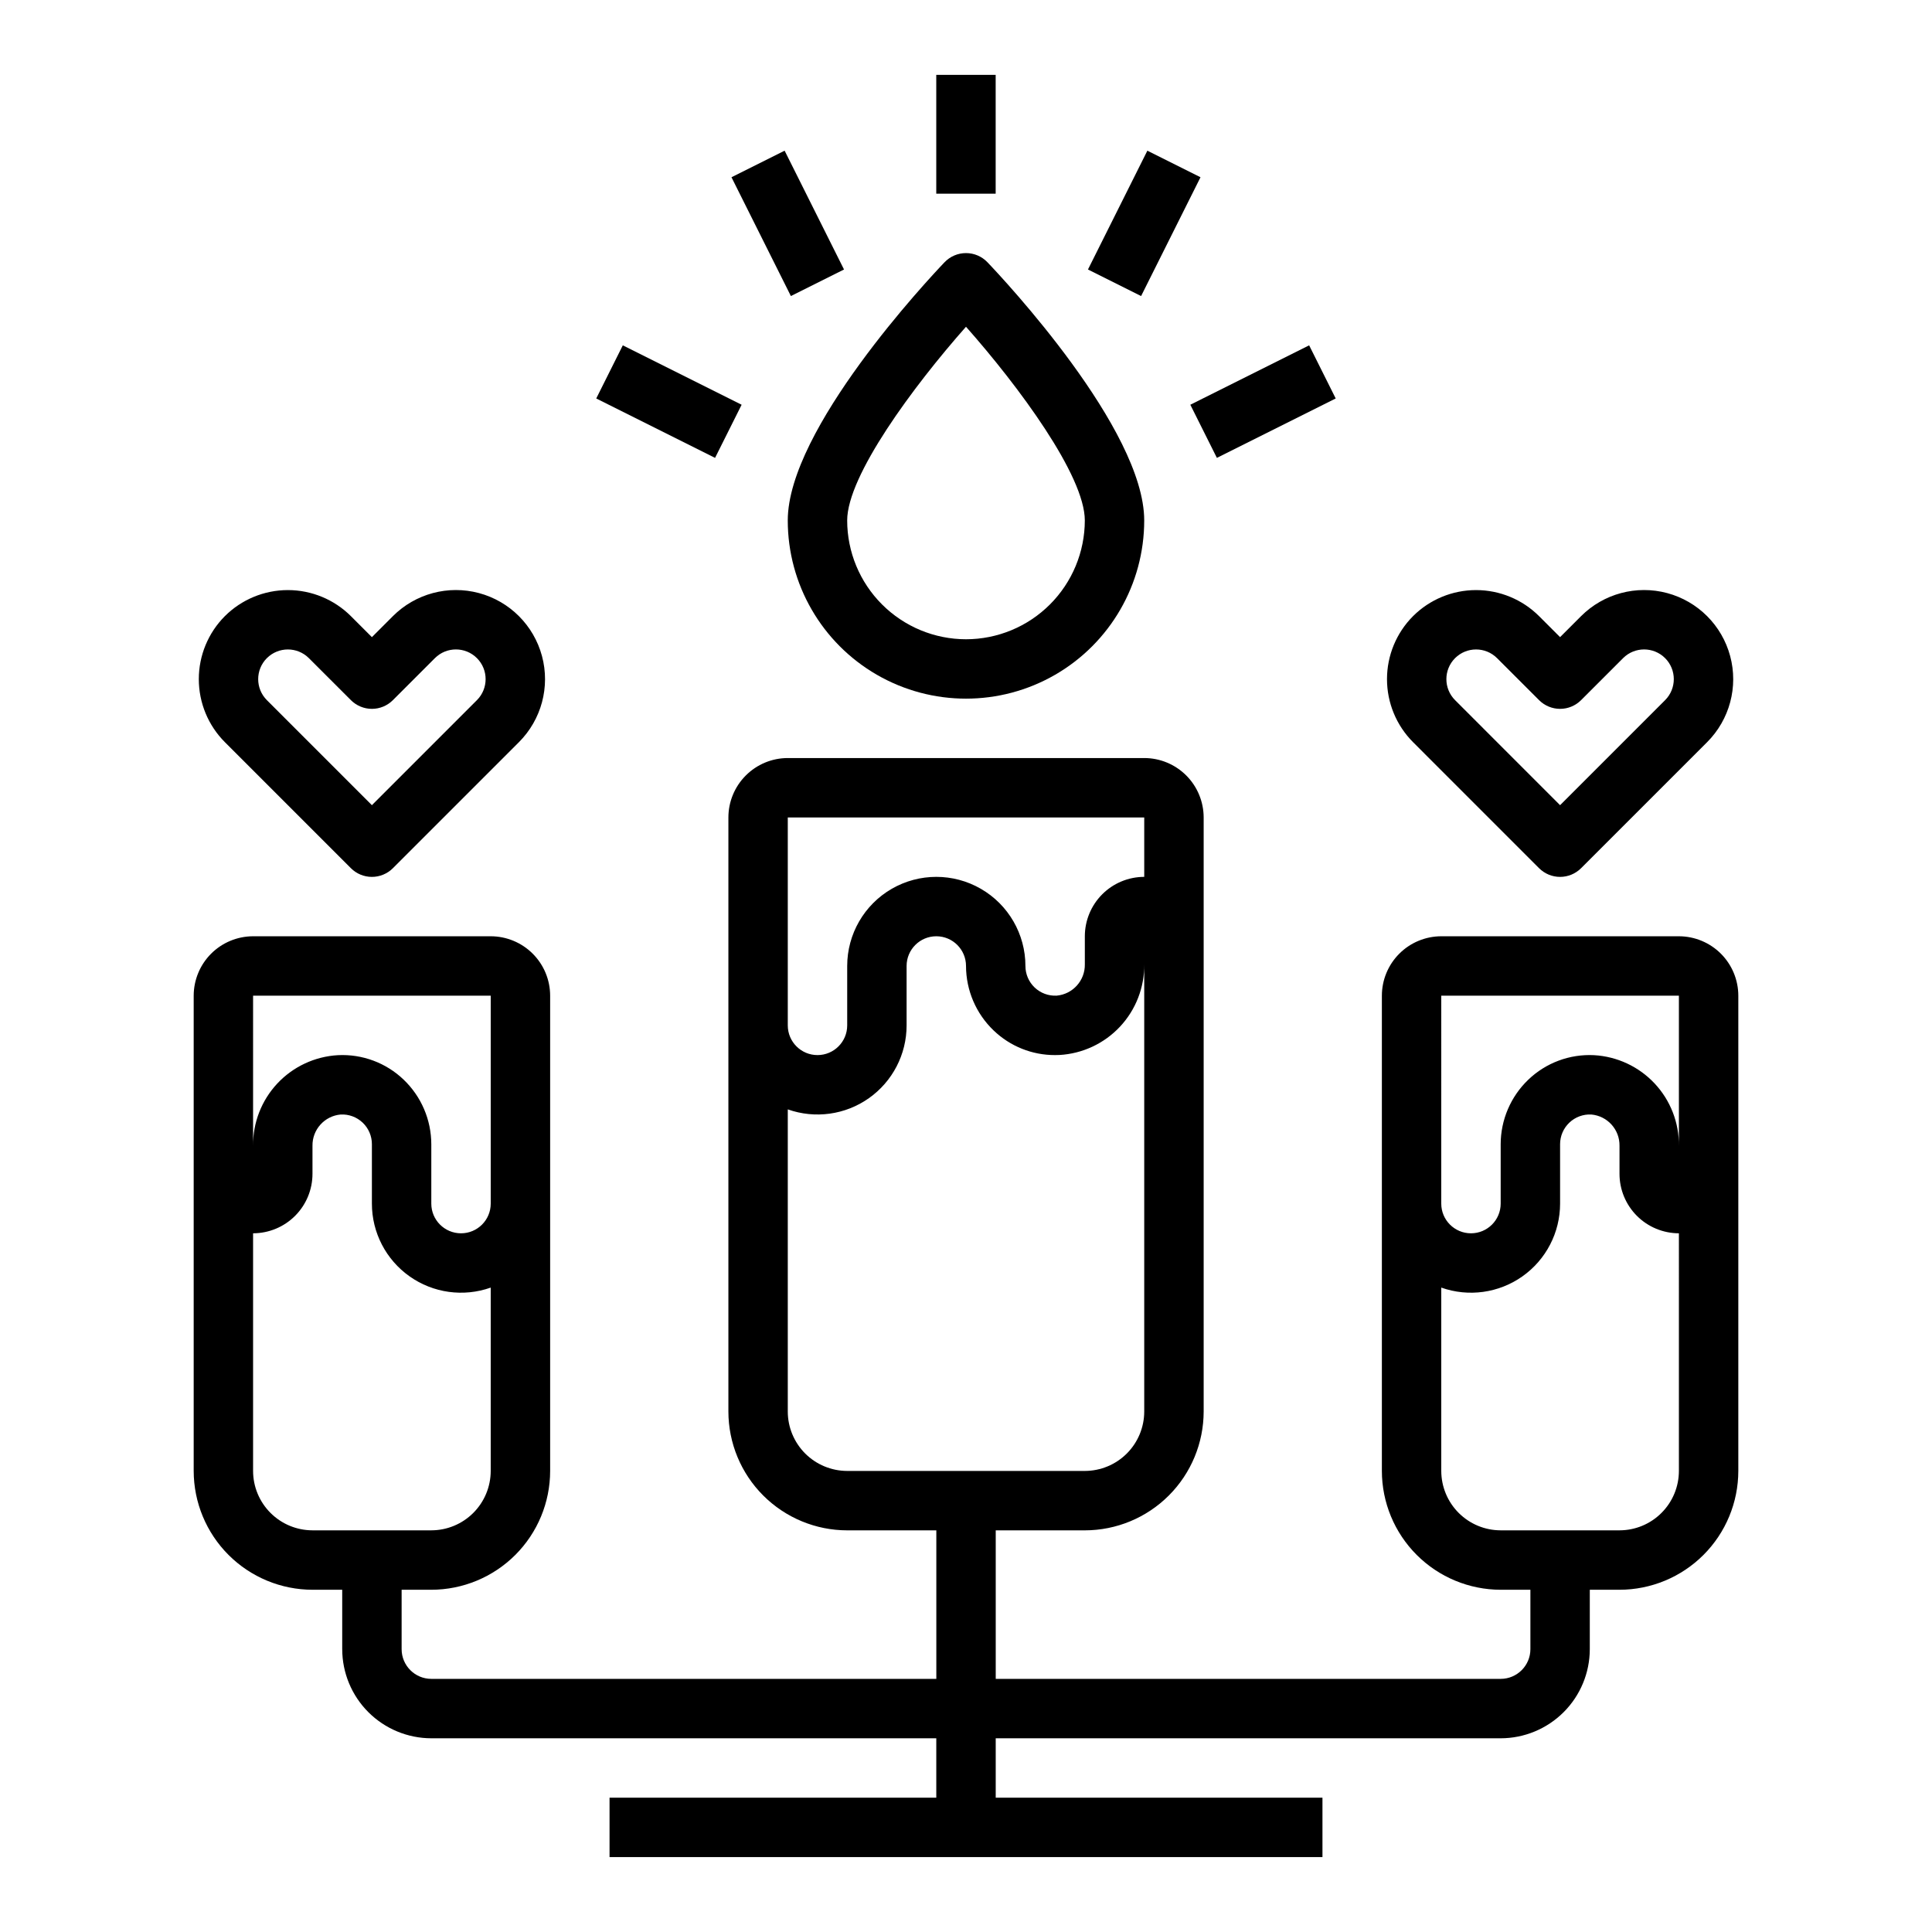
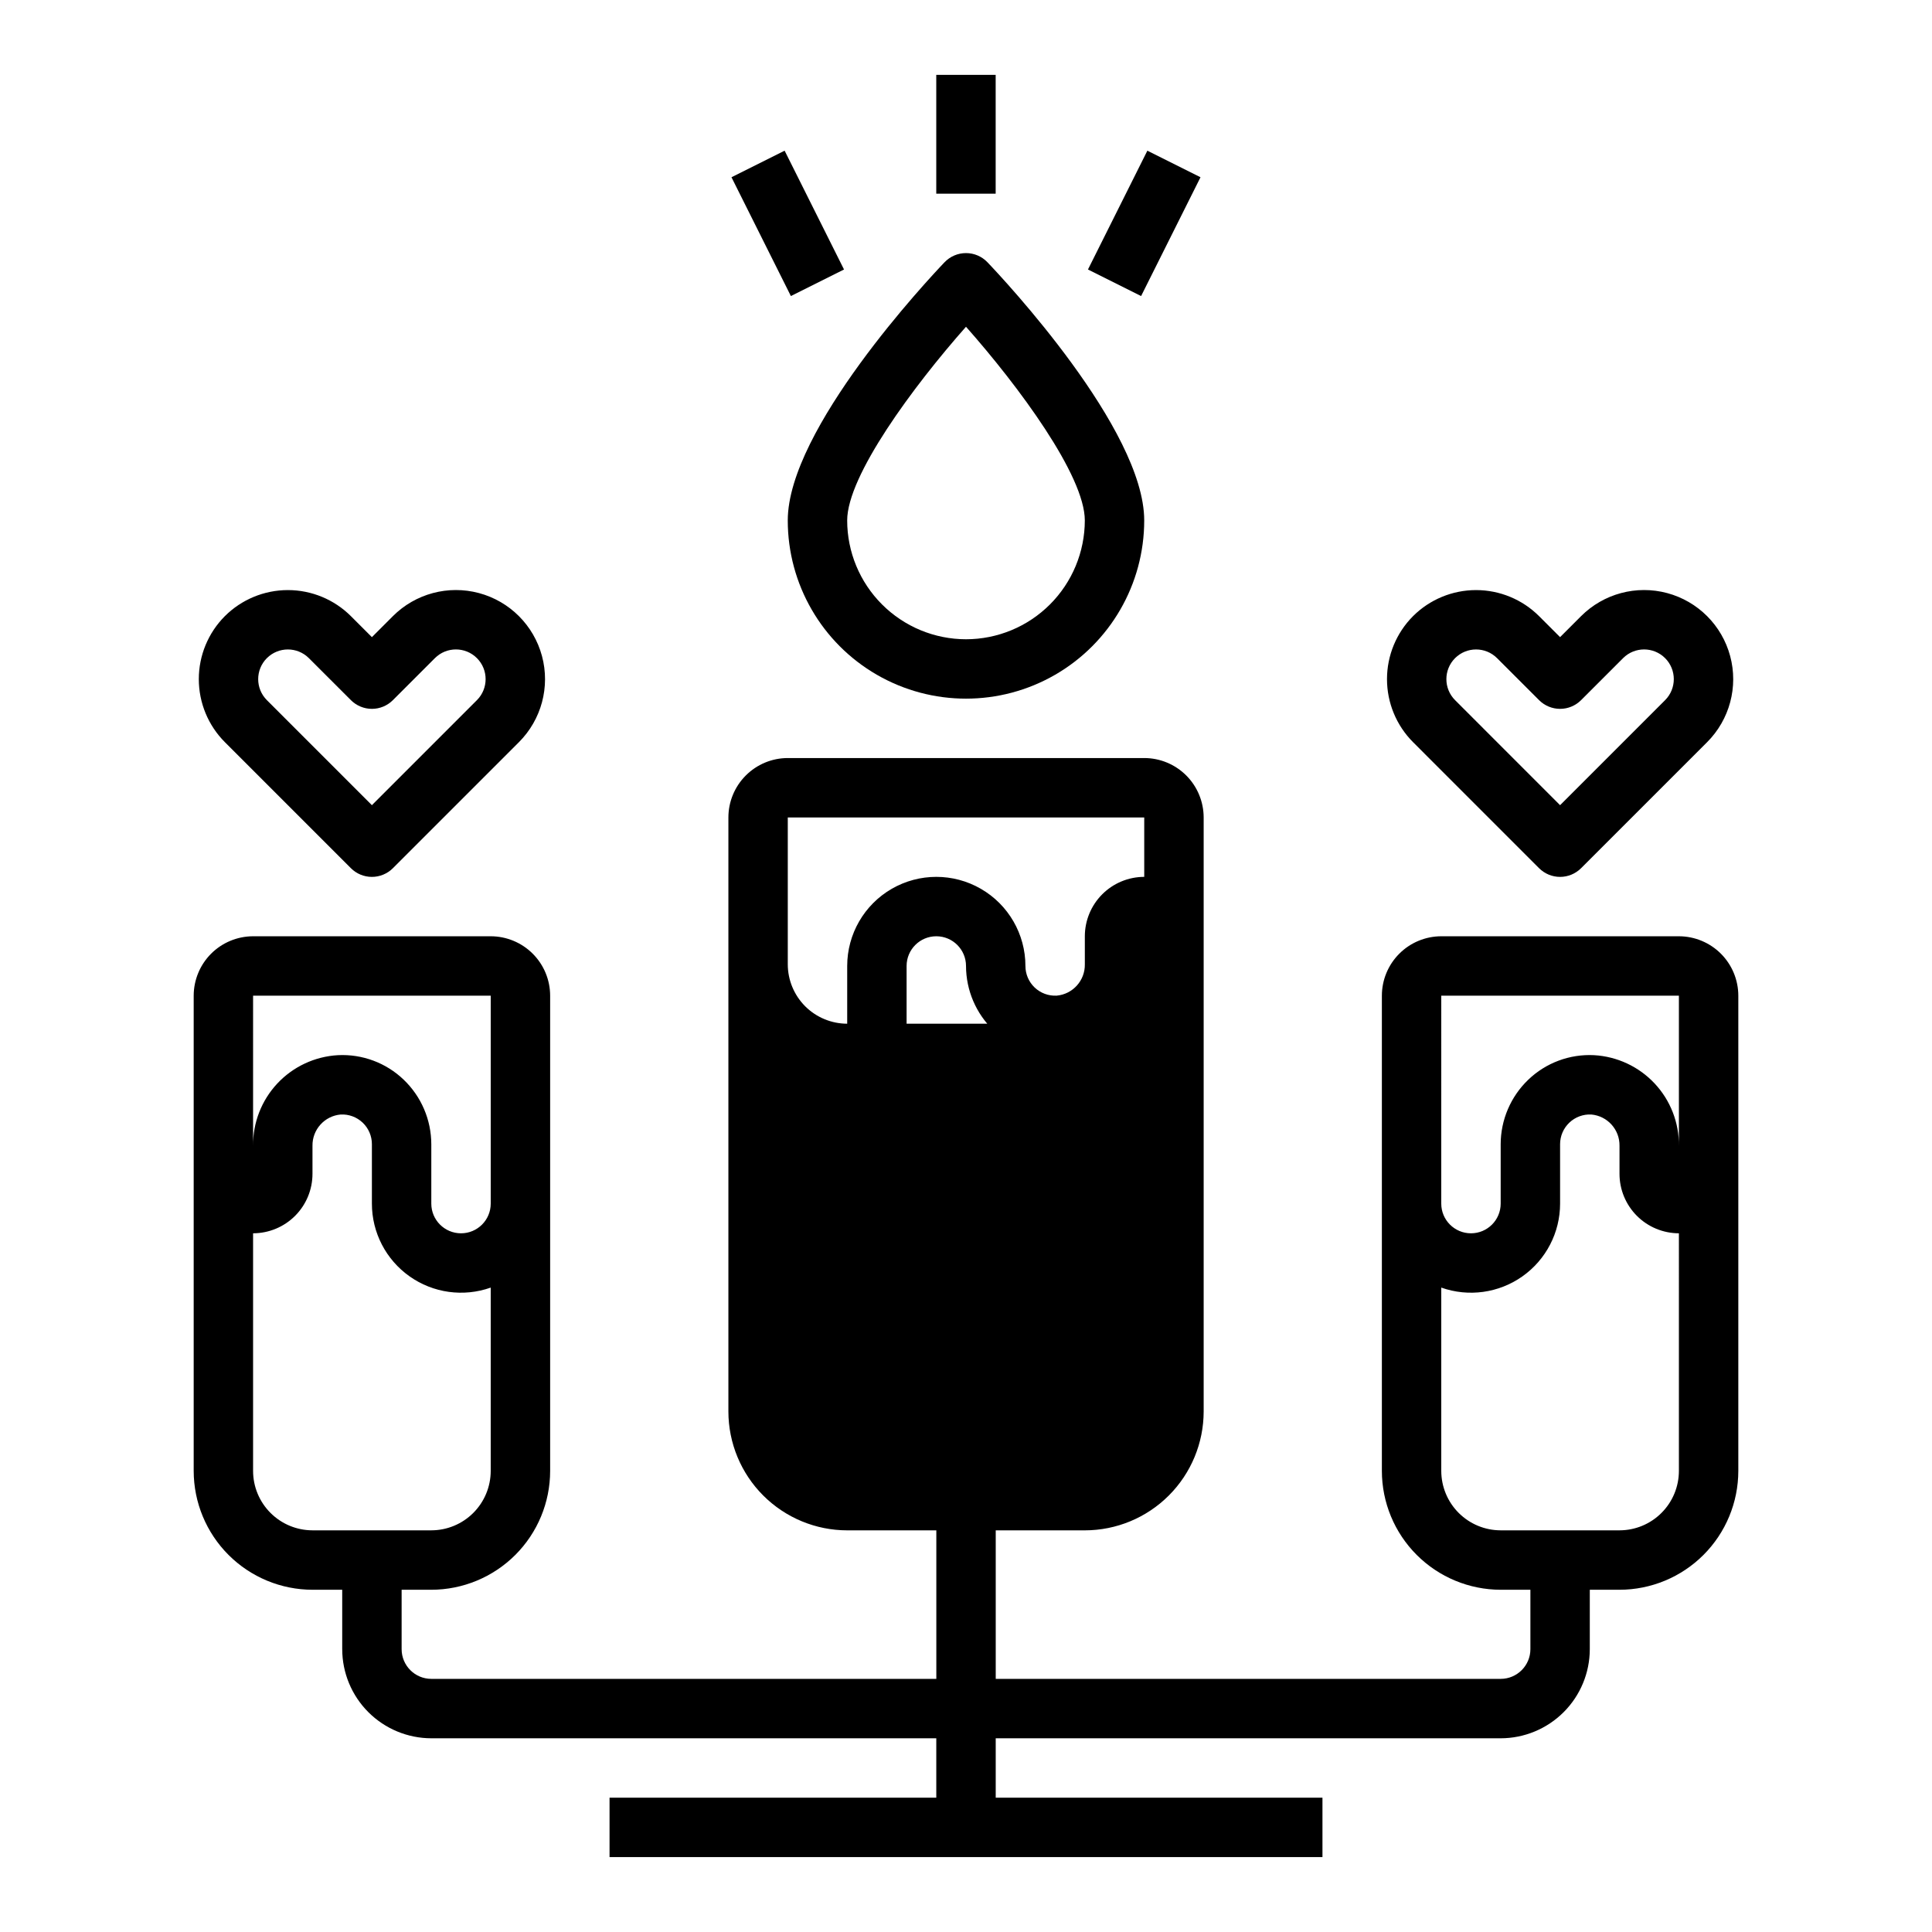
<svg xmlns="http://www.w3.org/2000/svg" fill="#000000" width="800px" height="800px" version="1.1" viewBox="144 144 512 512">
  <g>
    <path d="m400 211.07c-2.152 0-4.211 0.879-5.695 2.438-4.25 4.449-41.539 44.219-41.539 68.41 0 16.875 9.004 32.469 23.617 40.906 14.613 8.434 32.617 8.434 47.23 0 14.613-8.438 23.617-24.031 23.617-40.906 0-24.191-37.285-63.961-41.539-68.41-1.484-1.559-3.543-2.438-5.691-2.438zm0 102.34c-8.352-0.008-16.352-3.328-22.258-9.234-5.902-5.902-9.223-13.906-9.23-22.254 0-11.836 17.488-35.508 31.488-51.332 14 15.816 31.488 39.477 31.488 51.332-0.012 8.348-3.332 16.352-9.234 22.254-5.902 5.906-13.906 9.227-22.254 9.234z" />
-     <path d="m588.93 392.12h-62.977c-4.172 0.008-8.176 1.668-11.125 4.617-2.953 2.953-4.613 6.953-4.617 11.129v125.95c0.008 8.348 3.328 16.352 9.234 22.254 5.902 5.902 13.906 9.223 22.254 9.234h7.871v15.742c-0.004 4.348-3.527 7.867-7.871 7.871h-133.82v-39.359h23.617c8.348-0.008 16.352-3.328 22.254-9.234 5.902-5.902 9.223-13.906 9.234-22.254v-157.44c-0.008-4.172-1.668-8.176-4.617-11.125-2.953-2.953-6.953-4.613-11.129-4.617h-94.465c-4.172 0.004-8.176 1.664-11.125 4.617-2.953 2.949-4.613 6.953-4.617 11.125v157.44c0.008 8.348 3.328 16.352 9.23 22.254 5.906 5.906 13.91 9.227 22.258 9.234h23.617v39.359h-133.83c-4.344-0.004-7.867-3.523-7.871-7.871v-15.742h7.871c8.348-0.012 16.352-3.332 22.258-9.234 5.902-5.902 9.223-13.906 9.23-22.254v-125.95c-0.004-4.176-1.664-8.176-4.617-11.129-2.949-2.949-6.953-4.609-11.125-4.617h-62.977c-4.176 0.008-8.176 1.668-11.129 4.617-2.949 2.953-4.609 6.953-4.617 11.129v125.95c0.012 8.348 3.332 16.352 9.234 22.254s13.906 9.223 22.254 9.234h7.871v15.742h0.004c0.004 6.262 2.496 12.266 6.922 16.691 4.43 4.426 10.43 6.918 16.691 6.926h133.82v15.742h-86.59v15.742l188.93 0.004v-15.746h-86.59v-15.742h133.82c6.262-0.008 12.262-2.5 16.691-6.926 4.426-4.426 6.918-10.43 6.926-16.691v-15.742h7.871c8.348-0.012 16.352-3.332 22.254-9.234s9.223-13.906 9.234-22.254v-125.95c-0.004-4.176-1.668-8.176-4.617-11.129-2.953-2.949-6.953-4.609-11.129-4.617zm-236.16-31.488h94.465v15.746c-4.176 0.004-8.176 1.664-11.129 4.617-2.949 2.949-4.609 6.953-4.613 11.125v7.43c0.074 4.301-3.191 7.93-7.481 8.309-2.152 0.105-4.258-0.676-5.82-2.16-1.562-1.488-2.445-3.547-2.445-5.703 0-8.438-4.5-16.234-11.809-20.453-7.305-4.219-16.309-4.219-23.613 0-7.309 4.219-11.809 12.016-11.809 20.453v15.742c0 4.348-3.527 7.871-7.875 7.871-4.348 0-7.871-3.523-7.871-7.871zm0 157.44v-80.074c7.227 2.559 15.25 1.449 21.508-2.977 6.262-4.426 9.984-11.617 9.98-19.285v-15.742c0-4.348 3.523-7.875 7.871-7.875s7.875 3.527 7.875 7.875c0.012 6.453 2.652 12.625 7.316 17.086 4.375 4.207 10.211 6.547 16.277 6.527 0.383 0 0.766-0.008 1.152-0.027v0.004c6.121-0.344 11.875-3.031 16.062-7.508 4.188-4.477 6.488-10.398 6.422-16.527v118.52c-0.004 4.176-1.664 8.176-4.617 11.129-2.949 2.949-6.953 4.609-11.125 4.617h-62.977c-4.176-0.008-8.176-1.668-11.129-4.617-2.949-2.953-4.613-6.953-4.617-11.129zm-141.7-110.21h62.977v55.105c0 4.348-3.523 7.871-7.871 7.871-4.348 0-7.875-3.523-7.875-7.871v-15.746c-0.012-6.453-2.652-12.625-7.316-17.09-4.664-4.477-10.973-6.828-17.43-6.5-6.121 0.344-11.875 3.031-16.062 7.508-4.188 4.477-6.488 10.398-6.422 16.527zm0 125.95v-62.977c4.172-0.008 8.176-1.668 11.125-4.617 2.953-2.953 4.613-6.953 4.617-11.129v-7.426c-0.074-4.305 3.191-7.934 7.481-8.309 2.152-0.109 4.258 0.672 5.82 2.16 1.562 1.484 2.445 3.547 2.445 5.703v15.746c-0.004 7.664 3.719 14.855 9.98 19.281 6.258 4.43 14.281 5.539 21.508 2.981v48.586c-0.004 4.172-1.668 8.176-4.617 11.125-2.953 2.953-6.953 4.613-11.129 4.617h-31.488c-4.172-0.004-8.176-1.664-11.125-4.617-2.953-2.949-4.613-6.953-4.617-11.125zm314.88-125.95h62.977v39.805c0.066-6.129-2.234-12.051-6.422-16.527-4.188-4.477-9.941-7.164-16.062-7.508-6.457-0.328-12.766 2.023-17.43 6.5-4.66 4.465-7.305 10.637-7.316 17.09v15.746c0 4.348-3.523 7.871-7.871 7.871-4.348 0-7.875-3.523-7.875-7.871zm62.977 125.95c-0.004 4.172-1.664 8.176-4.617 11.125-2.949 2.953-6.953 4.613-11.125 4.617h-31.488c-4.176-0.004-8.176-1.664-11.129-4.617-2.949-2.949-4.609-6.953-4.617-11.125v-48.586c7.231 2.559 15.25 1.449 21.512-2.981 6.258-4.426 9.98-11.617 9.977-19.281v-15.746c0-2.156 0.887-4.219 2.449-5.703 1.562-1.488 3.664-2.269 5.816-2.16 4.289 0.375 7.555 4.004 7.481 8.309v7.426c0.004 4.176 1.664 8.176 4.617 11.129 2.949 2.949 6.953 4.609 11.125 4.617z" />
+     <path d="m588.93 392.12h-62.977c-4.172 0.008-8.176 1.668-11.125 4.617-2.953 2.953-4.613 6.953-4.617 11.129v125.95c0.008 8.348 3.328 16.352 9.234 22.254 5.902 5.902 13.906 9.223 22.254 9.234h7.871v15.742c-0.004 4.348-3.527 7.867-7.871 7.871h-133.82v-39.359h23.617c8.348-0.008 16.352-3.328 22.254-9.234 5.902-5.902 9.223-13.906 9.234-22.254v-157.44c-0.008-4.172-1.668-8.176-4.617-11.125-2.953-2.953-6.953-4.613-11.129-4.617h-94.465c-4.172 0.004-8.176 1.664-11.125 4.617-2.953 2.949-4.613 6.953-4.617 11.125v157.44c0.008 8.348 3.328 16.352 9.23 22.254 5.906 5.906 13.91 9.227 22.258 9.234h23.617v39.359h-133.83c-4.344-0.004-7.867-3.523-7.871-7.871v-15.742h7.871c8.348-0.012 16.352-3.332 22.258-9.234 5.902-5.902 9.223-13.906 9.23-22.254v-125.95c-0.004-4.176-1.664-8.176-4.617-11.129-2.949-2.949-6.953-4.609-11.125-4.617h-62.977c-4.176 0.008-8.176 1.668-11.129 4.617-2.949 2.953-4.609 6.953-4.617 11.129v125.95c0.012 8.348 3.332 16.352 9.234 22.254s13.906 9.223 22.254 9.234h7.871v15.742h0.004c0.004 6.262 2.496 12.266 6.922 16.691 4.43 4.426 10.43 6.918 16.691 6.926h133.82v15.742h-86.59v15.742l188.93 0.004v-15.746h-86.59v-15.742h133.82c6.262-0.008 12.262-2.5 16.691-6.926 4.426-4.426 6.918-10.43 6.926-16.691v-15.742h7.871c8.348-0.012 16.352-3.332 22.254-9.234s9.223-13.906 9.234-22.254v-125.95c-0.004-4.176-1.668-8.176-4.617-11.129-2.953-2.949-6.953-4.609-11.129-4.617zm-236.16-31.488h94.465v15.746c-4.176 0.004-8.176 1.664-11.129 4.617-2.949 2.949-4.609 6.953-4.613 11.125v7.43c0.074 4.301-3.191 7.93-7.481 8.309-2.152 0.105-4.258-0.676-5.82-2.16-1.562-1.488-2.445-3.547-2.445-5.703 0-8.438-4.5-16.234-11.809-20.453-7.305-4.219-16.309-4.219-23.613 0-7.309 4.219-11.809 12.016-11.809 20.453v15.742c0 4.348-3.527 7.871-7.875 7.871-4.348 0-7.871-3.523-7.871-7.871zm0 157.44v-80.074c7.227 2.559 15.25 1.449 21.508-2.977 6.262-4.426 9.984-11.617 9.98-19.285v-15.742c0-4.348 3.523-7.875 7.871-7.875s7.875 3.527 7.875 7.875c0.012 6.453 2.652 12.625 7.316 17.086 4.375 4.207 10.211 6.547 16.277 6.527 0.383 0 0.766-0.008 1.152-0.027v0.004c6.121-0.344 11.875-3.031 16.062-7.508 4.188-4.477 6.488-10.398 6.422-16.527c-0.004 4.176-1.664 8.176-4.617 11.129-2.949 2.949-6.953 4.609-11.125 4.617h-62.977c-4.176-0.008-8.176-1.668-11.129-4.617-2.949-2.953-4.613-6.953-4.617-11.129zm-141.7-110.21h62.977v55.105c0 4.348-3.523 7.871-7.871 7.871-4.348 0-7.875-3.523-7.875-7.871v-15.746c-0.012-6.453-2.652-12.625-7.316-17.09-4.664-4.477-10.973-6.828-17.43-6.5-6.121 0.344-11.875 3.031-16.062 7.508-4.188 4.477-6.488 10.398-6.422 16.527zm0 125.95v-62.977c4.172-0.008 8.176-1.668 11.125-4.617 2.953-2.953 4.613-6.953 4.617-11.129v-7.426c-0.074-4.305 3.191-7.934 7.481-8.309 2.152-0.109 4.258 0.672 5.82 2.16 1.562 1.484 2.445 3.547 2.445 5.703v15.746c-0.004 7.664 3.719 14.855 9.98 19.281 6.258 4.43 14.281 5.539 21.508 2.981v48.586c-0.004 4.172-1.668 8.176-4.617 11.125-2.953 2.953-6.953 4.613-11.129 4.617h-31.488c-4.172-0.004-8.176-1.664-11.125-4.617-2.953-2.949-4.613-6.953-4.617-11.125zm314.88-125.95h62.977v39.805c0.066-6.129-2.234-12.051-6.422-16.527-4.188-4.477-9.941-7.164-16.062-7.508-6.457-0.328-12.766 2.023-17.43 6.5-4.66 4.465-7.305 10.637-7.316 17.09v15.746c0 4.348-3.523 7.871-7.871 7.871-4.348 0-7.875-3.523-7.875-7.871zm62.977 125.95c-0.004 4.172-1.664 8.176-4.617 11.125-2.949 2.953-6.953 4.613-11.125 4.617h-31.488c-4.176-0.004-8.176-1.664-11.129-4.617-2.949-2.949-4.609-6.953-4.617-11.125v-48.586c7.231 2.559 15.25 1.449 21.512-2.981 6.258-4.426 9.98-11.617 9.977-19.281v-15.746c0-2.156 0.887-4.219 2.449-5.703 1.562-1.488 3.664-2.269 5.816-2.16 4.289 0.375 7.555 4.004 7.481 8.309v7.426c0.004 4.176 1.664 8.176 4.617 11.129 2.949 2.949 6.953 4.609 11.125 4.617z" />
    <path d="m392.12 163.84h15.742v31.488h-15.742z" />
    <path d="m432.32 215.42 15.742-31.488 14.082 7.039-15.742 31.488z" />
-     <path d="m459.45 251.26 31.488-15.742 7.039 14.082-31.488 15.742z" />
    <path d="m337.85 190.97 14.082-7.039 15.742 31.488-14.082 7.039z" />
-     <path d="m302.01 249.6 7.039-14.082 31.488 15.742-7.039 14.082z" />
    <path d="m236.99 374.08c1.477 1.477 3.477 2.305 5.566 2.305 2.086 0 4.09-0.828 5.566-2.305l33.398-33.398c5.969-5.969 8.297-14.664 6.113-22.812-2.184-8.148-8.551-14.516-16.699-16.699-8.152-2.184-16.848 0.148-22.812 6.113l-5.566 5.566-5.566-5.566c-4.434-4.422-10.438-6.906-16.699-6.906s-12.266 2.484-16.699 6.906c-4.422 4.43-6.906 10.438-6.906 16.695 0 6.262 2.484 12.27 6.906 16.699zm-22.266-55.664c3.074-3.07 8.055-3.07 11.133 0l11.133 11.129c1.477 1.477 3.477 2.309 5.566 2.309 2.086 0 4.09-0.832 5.566-2.309l11.133-11.133c3.074-3.074 8.059-3.074 11.133 0 3.074 3.074 3.074 8.059 0 11.133l-27.832 27.836-27.832-27.836c-3.07-3.074-3.07-8.055 0-11.133z" />
    <path d="m551.87 374.08c1.477 1.477 3.481 2.305 5.566 2.305 2.09 0 4.09-0.828 5.566-2.305l33.402-33.398c5.965-5.969 8.297-14.664 6.109-22.812-2.184-8.148-8.547-14.516-16.699-16.699-8.148-2.184-16.844 0.148-22.812 6.113l-5.566 5.566-5.566-5.566c-4.43-4.422-10.438-6.906-16.699-6.906-6.258 0-12.266 2.484-16.699 6.906-4.422 4.43-6.902 10.438-6.902 16.695 0 6.262 2.481 12.27 6.902 16.699zm-22.266-55.664c3.078-3.07 8.059-3.07 11.133 0l11.133 11.129c1.477 1.477 3.481 2.309 5.566 2.309 2.09 0 4.09-0.832 5.566-2.309l11.133-11.133c3.074-3.074 8.059-3.074 11.133 0 3.074 3.074 3.074 8.059 0.004 11.133l-27.836 27.836-27.828-27.836c-3.07-3.074-3.07-8.055 0-11.133z" />
  </g>
</svg>